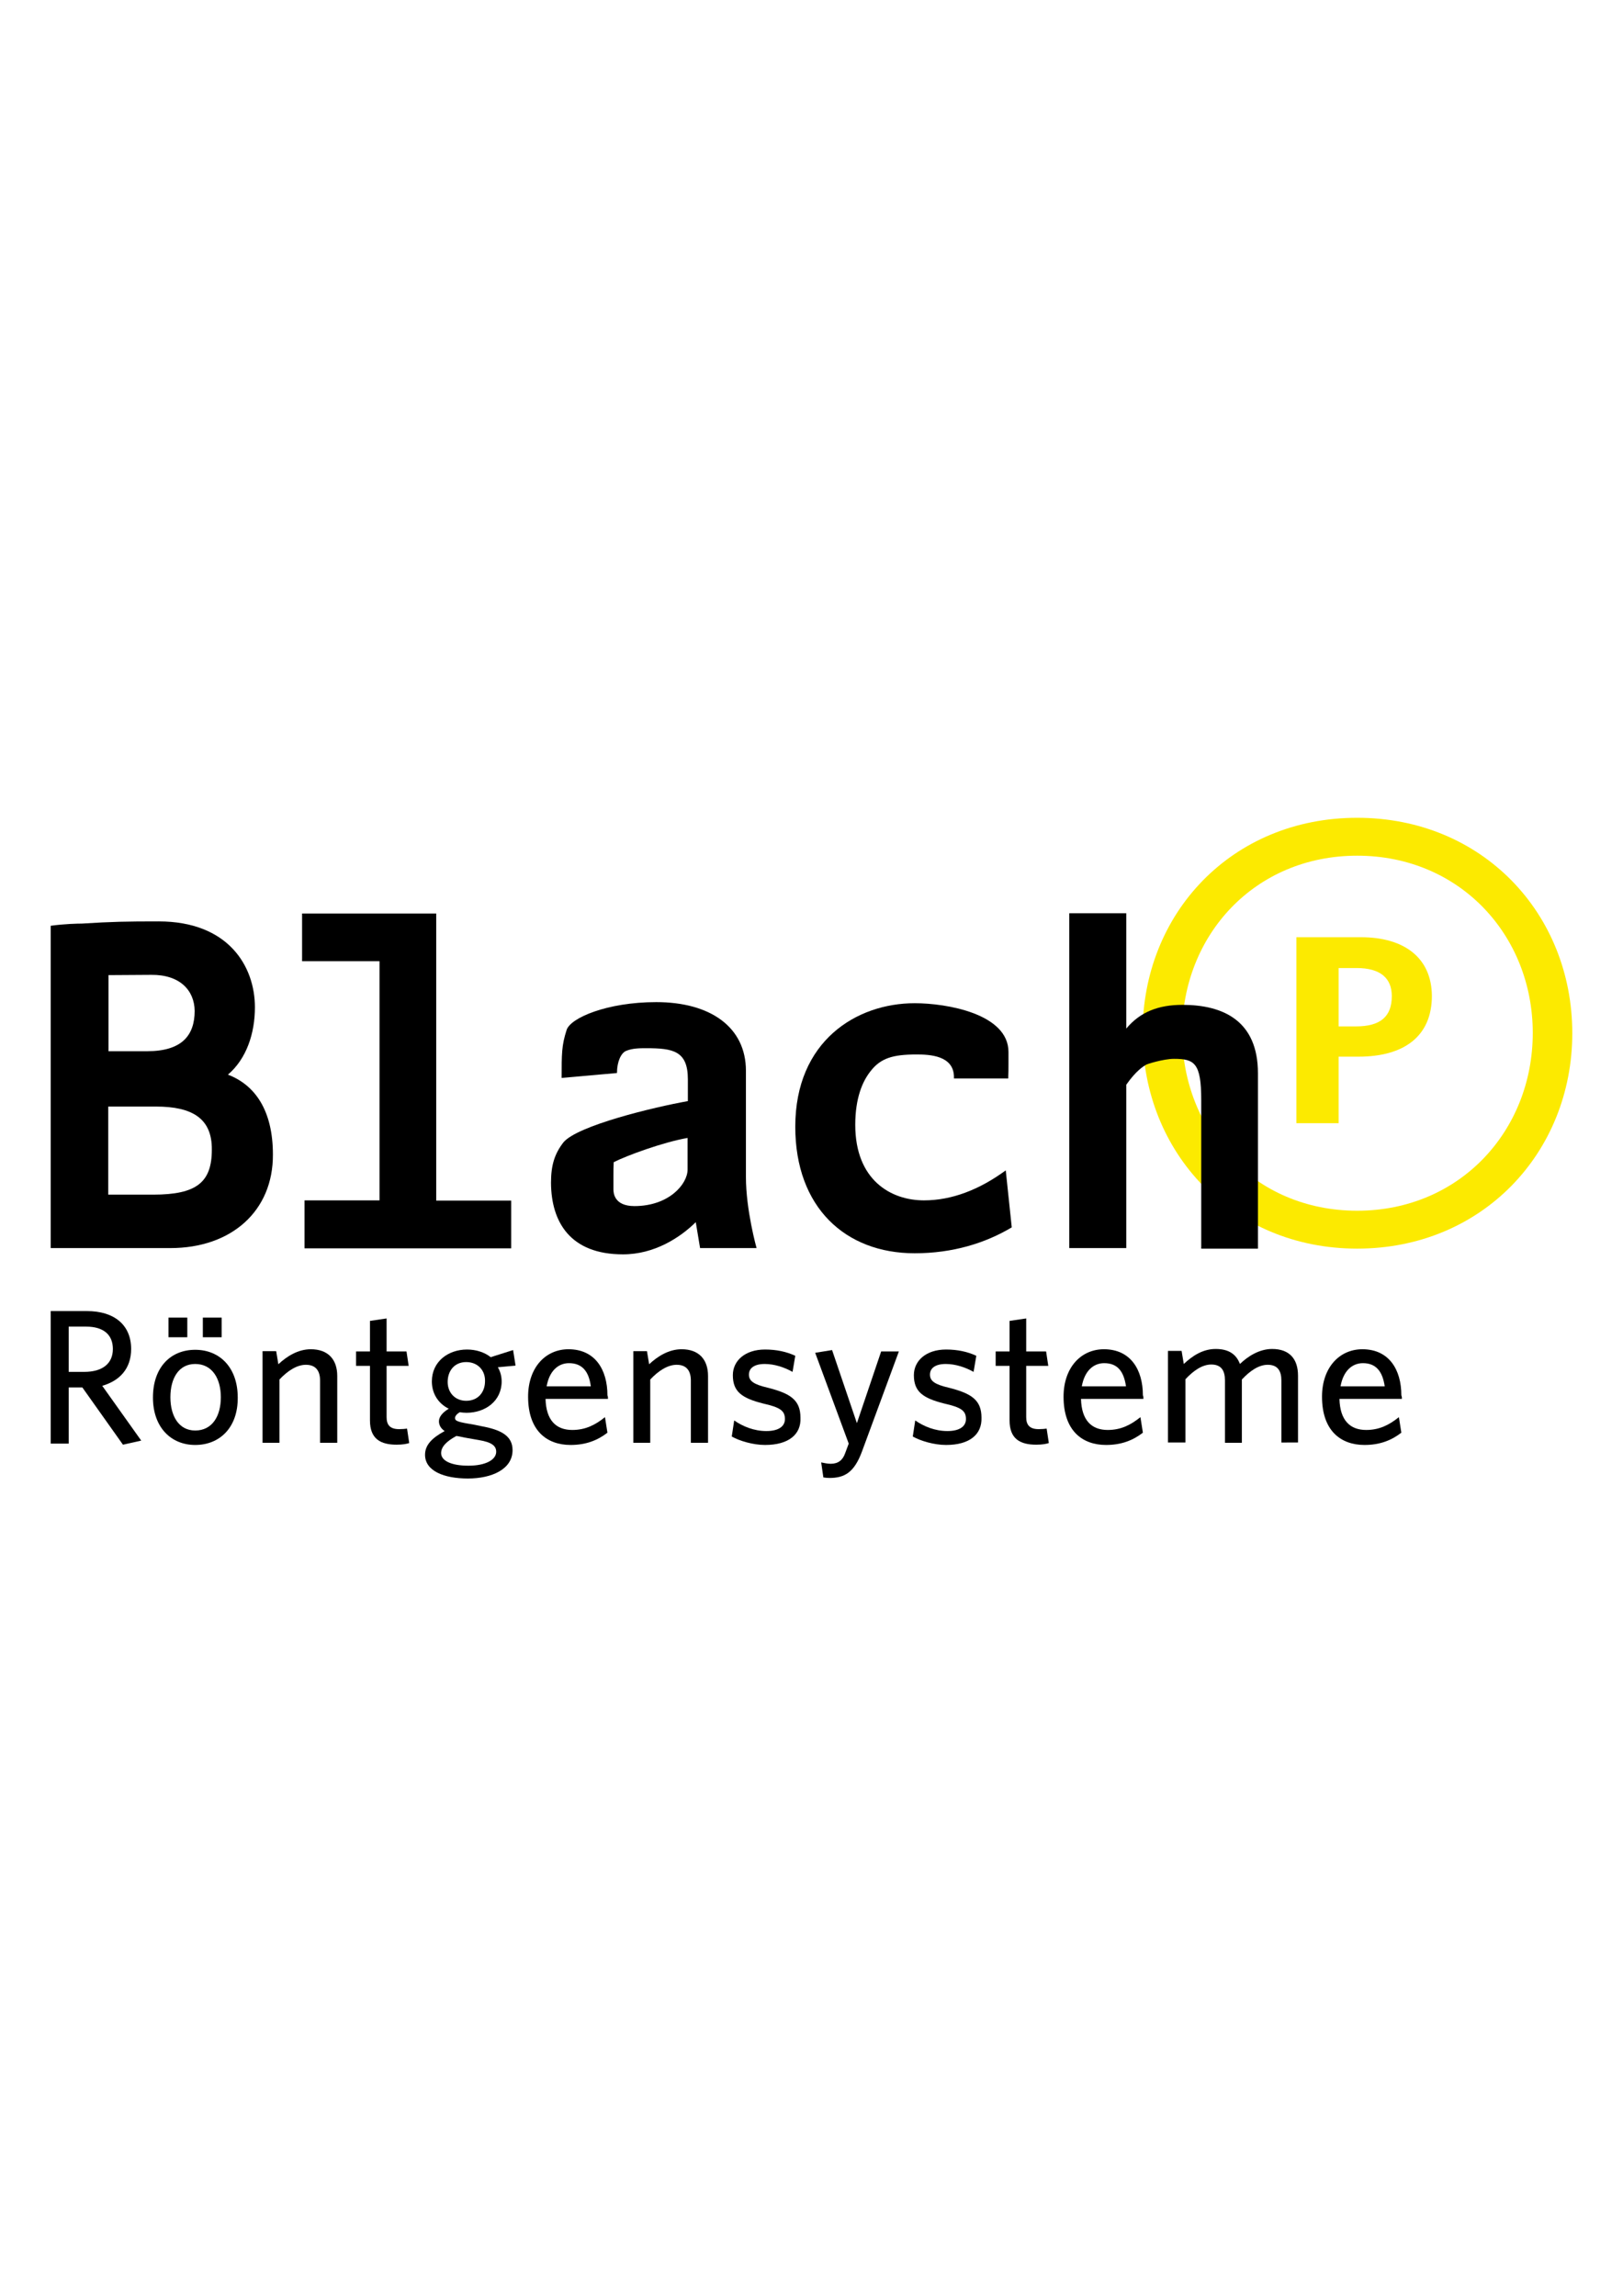
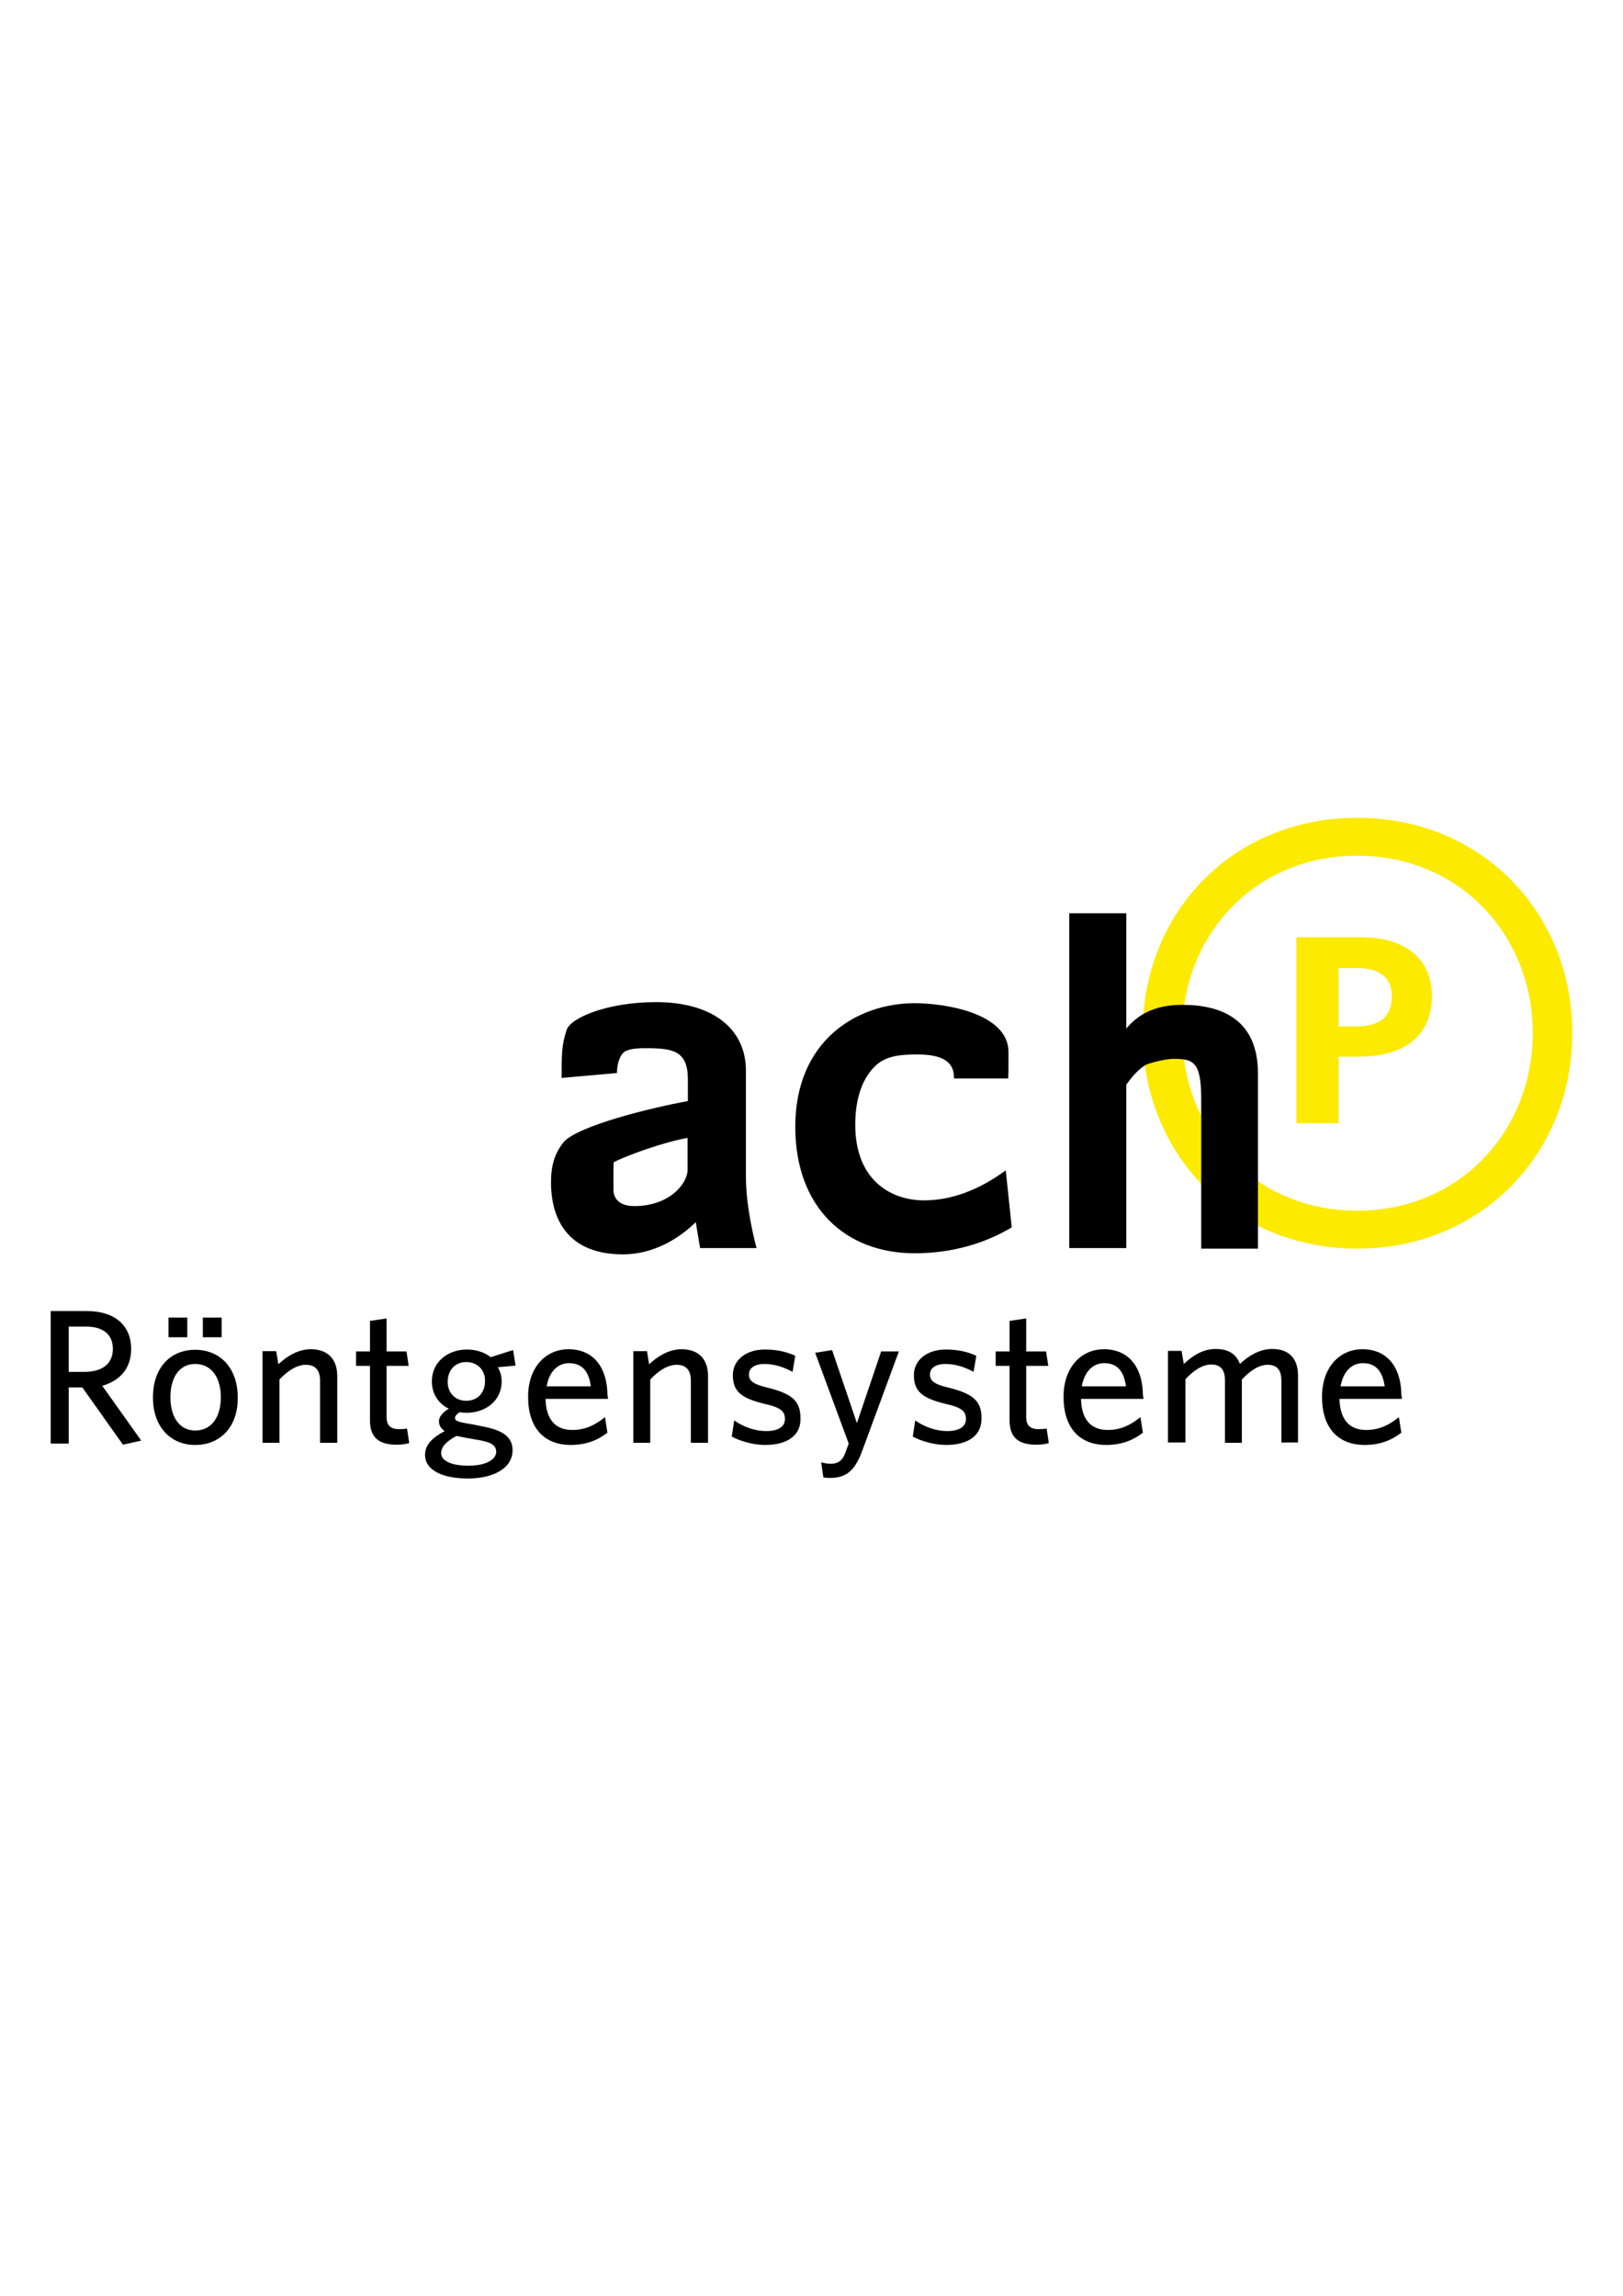
<svg xmlns="http://www.w3.org/2000/svg" version="1.1" id="Ebene_1" x="0px" y="0px" viewBox="0 0 595.3 841.9" enable-background="new 0 0 595.3 841.9" xml:space="preserve">
  <g>
    <path d="M51.8,528.3l-6.7,1.5l-14.9-21h-5v20.6h-6.6v-48.6h13.3c9.9,0,16.2,5,16.2,13.9c0,7.3-4.3,11.7-10.6,13.5L51.8,528.3z    M31.6,486.5h-6.4v16.6h5.7c6.5,0,10.5-2.9,10.5-8.4C41.4,489.5,38,486.5,31.6,486.5z" />
    <path d="M71.6,529.9c-8.9,0-15.5-6.5-15.5-17.4c0-11.1,6.5-17.5,15.5-17.5s15.6,6.5,15.6,17.5C87.3,523.5,80.6,529.9,71.6,529.9z    M61.8,490.4v-7.2h6.9v7.2H61.8z M71.6,500.2c-6,0-9.1,5.2-9.1,12.2c0,6.9,3.1,12.2,9.1,12.2c6.2,0,9.4-5.2,9.4-12.2   C81,505.5,77.8,500.2,71.6,500.2z M74.4,490.4v-7.2h6.9v7.2H74.4z" />
    <path d="M117.4,529.2v-22.9c0-3.5-1.5-5.8-5.2-5.8c-3.3,0-6.7,2.2-9.7,5.4v23.2h-6.2v-33.6h5l0.8,4.8c3.1-2.9,7.2-5.5,11.9-5.5   c6.4,0,9.7,3.8,9.7,9.8v24.5H117.4L117.4,529.2z" />
    <path d="M145.5,529.8c-5.9,0-9.8-2.1-9.8-8.9v-20h-5.1v-5.3h5.1v-11.2l6.1-0.9v12.1h7.3l0.8,5.3h-8.1v18.8c0,2.8,1.2,4.4,4.6,4.4   c1.2,0,2.1-0.1,2.9-0.2l0.8,5.3C149.2,529.5,147.7,529.8,145.5,529.8z" />
    <path d="M188.2,495.1l0.9,5.7l-6.5,0.6c0.9,1.5,1.4,3.3,1.4,5.2c0,7.2-6,11.5-12.9,11.5c-0.8,0-1.7-0.1-2.5-0.2   c-1,0.6-1.7,1.4-1.7,2.1c0,1.2,1.2,1.5,7.2,2.5l2.4,0.5c7.2,1.3,11.5,3.5,11.5,8.8c0,7-7.6,10.4-16.4,10.4   c-8.8,0-15.7-2.8-15.7-8.7c0-3.5,2.4-6.1,7.2-8.7c-1.5-1-2.1-2.3-2.1-3.6c0-1.6,1.3-3.2,3.6-4.6c-3.7-1.8-6.2-5.4-6.2-10   c0-7.3,6-11.7,12.9-11.7c3.3,0,6.4,1,8.7,2.8L188.2,495.1z M161.8,532.9c0,2.7,3.5,4.6,10,4.6c6.6,0,10.2-2.3,10.2-5.1   c0-2.1-1.5-3.5-6.4-4.3l-4-0.7c-1.8-0.3-2.8-0.6-4.2-0.8C163.7,528.6,161.8,530.6,161.8,532.9z M171,499.5c-4.3,0-6.8,3.2-6.8,7.3   c0,3.9,2.7,6.9,6.8,6.9c4.3,0,6.9-3.1,6.9-7.2C178,502.5,175.2,499.5,171,499.5z" />
    <path d="M223,513h-22.9c0.2,7.9,3.9,11.4,9.8,11.4c4.8,0,8.4-1.8,12-4.7l0.9,5.7c-3.6,2.8-7.9,4.5-13.5,4.5   c-8.8,0-15.6-5.3-15.6-17.7c0-10.7,6.4-17.4,14.8-17.4c9.8,0,14.3,7.5,14.3,16.9C223,512.1,223,512.7,223,513z M208.7,499.9   c-3.9,0-7.2,2.8-8.2,8.5h16.2C216,502.9,213.5,499.9,208.7,499.9z" />
    <path d="M253.4,529.2v-22.9c0-3.5-1.5-5.8-5.2-5.8c-3.3,0-6.7,2.2-9.7,5.4v23.2h-6.2v-33.6h5l0.8,4.8c3.1-2.9,7.2-5.5,11.9-5.5   c6.4,0,9.7,3.8,9.7,9.8v24.5H253.4L253.4,529.2z" />
    <path d="M280.6,529.9c-4.4,0-9.4-1.5-12.2-3.1l0.9-5.9c3.1,2.2,7.3,3.9,11.8,3.9c4.3,0,6.8-1.6,6.8-4.4c0-3.1-1.8-4.3-8-5.7   c-7.9-2-11.1-4.4-11.1-10.4c0-5.3,4.5-9.4,11.8-9.4c4.2,0,7.9,0.8,11.1,2.3l-1,5.9c-3-1.7-6.7-2.9-10.2-2.9c-3.8,0-5.8,1.5-5.8,3.9   c0,2.3,1.7,3.6,6.9,4.8c8.3,2.1,12,4.5,12,11C293.9,526,289.3,529.9,280.6,529.9z" />
    <path d="M316.2,532.2c-2.9,7.9-6.5,9.8-12,9.8c-0.8,0-1.5-0.1-2.2-0.2l-0.8-5.5c1,0.2,2.3,0.5,3.5,0.5c2.7,0,4.4-1.3,5.3-3.9   l1.3-3.5L299,496.1l6.2-1l9.1,26.8l8.9-26.3h6.5L316.2,532.2z" />
    <path d="M347,529.9c-4.4,0-9.4-1.5-12.2-3.1l0.9-5.9c3.1,2.2,7.3,3.9,11.8,3.9c4.3,0,6.8-1.6,6.8-4.4c0-3.1-1.8-4.3-8-5.7   c-7.9-2-11.1-4.4-11.1-10.4c0-5.3,4.5-9.4,11.8-9.4c4.2,0,7.9,0.8,11.1,2.3l-1,5.9c-3-1.7-6.7-2.9-10.2-2.9c-3.8,0-5.8,1.5-5.8,3.9   c0,2.3,1.7,3.6,6.9,4.8c8.3,2.1,12,4.5,12,11C360.2,526,355.7,529.9,347,529.9z" />
    <path d="M380.1,529.8c-5.9,0-9.8-2.1-9.8-8.9v-20h-5.1v-5.3h5.1v-11.2l6.1-0.9v12.1h7.3l0.8,5.3h-8.1v18.8c0,2.8,1.2,4.4,4.6,4.4   c1.2,0,2.1-0.1,2.9-0.2l0.8,5.3C383.8,529.5,382.3,529.8,380.1,529.8z" />
    <path d="M419.4,513h-22.9c0.2,7.9,3.9,11.4,9.8,11.4c4.8,0,8.4-1.8,12-4.7l0.9,5.7c-3.6,2.8-7.9,4.5-13.5,4.5   c-8.8,0-15.6-5.3-15.6-17.7c0-10.7,6.4-17.4,14.8-17.4c9.8,0,14.3,7.5,14.3,16.9C419.4,512.1,419.4,512.7,419.4,513z M405,499.9   c-3.9,0-7.2,2.8-8.2,8.5h16.2C412.2,502.9,409.9,499.9,405,499.9z" />
    <path d="M470,529.2v-22.9c0-3.5-1.3-5.8-5-5.8c-3.3,0-6.5,2.2-9.5,5.4v23.2h-6.2v-22.9c0-3.5-1.3-5.8-5-5.8c-3.3,0-6.5,2.2-9.5,5.4   v23.2h-6.4v-33.6h5l0.8,4.8c3.1-2.9,6.9-5.5,11.7-5.5c5,0,7.6,2.1,8.9,5.5c3-2.9,7.2-5.5,11.8-5.5c6.5,0,9.5,3.8,9.5,9.8v24.5H470   L470,529.2z" />
    <path d="M514.2,513h-22.9c0.2,7.9,3.9,11.4,9.8,11.4c4.8,0,8.4-1.8,12-4.7l0.9,5.7c-3.6,2.8-7.9,4.5-13.5,4.5   c-8.8,0-15.6-5.3-15.6-17.7c0-10.7,6.4-17.4,14.8-17.4c9.8,0,14.3,7.5,14.3,16.9C514.2,512.1,514.2,512.7,514.2,513z M499.9,499.9   c-3.9,0-7.2,2.8-8.2,8.5h16.2C507.1,502.9,504.7,499.9,499.9,499.9z" />
  </g>
  <g>
    <path fill="#FCEA00" d="M497.8,299.9c45.8,0,78.9,35,78.9,79c0,43.8-33.1,79-78.9,79c-45.8,0-78.7-35.2-78.7-79   C419,334.9,451.9,299.9,497.8,299.9z M497.8,444c37.6,0,64.4-29.3,64.4-65.2c0-35.8-26.8-65-64.4-65s-64.2,29.2-64.2,65   C433.6,414.7,460.1,444,497.8,444z M499.2,343.7h-23.7v68.2H491v-24.4h7.3c16.6,0,26.9-7.4,26.9-22.3   C525.1,351.2,515,343.7,499.2,343.7z M497.4,376.4H491v-21.4h6.6c8.7,0,12.9,3.7,12.9,10.3C510.5,372.9,506.2,376.4,497.4,376.4z" />
  </g>
-   <path d="M62.5,457.7H18.6V339.5c5.1-0.7,9.9-0.8,11.4-0.8c11.1-0.7,16.4-0.8,28.2-0.8c25.5,0,35.3,16.4,35.3,31.5  c0,9.6-3.1,18.9-9.9,24.7c10,3.8,16.5,13.2,16.5,29.3C100.2,444.1,84.9,457.7,62.5,457.7z M55.5,357.5l-15.7,0.1v27.9H54  c12.7,0,17.4-5.8,17.4-14.8C71.3,363.2,66,357.4,55.5,357.5z M57.2,405.8H39.7v32.3h16.5c15.9,0,21.5-4.5,21.5-16.5  C77.8,410.2,70.6,405.8,57.2,405.8z" />
-   <path d="M111.7,457.7v-17.5h27.5v-87.7h-28.4v-17.5H160v105.3h27.5v17.5H111.7z" />
  <path d="M256.8,457.8l-1.6-9.6c-5.8,5.7-15.2,11.8-26.7,11.8c-19.4,0-26.3-11.9-26.4-26.2c0-6.5,1.3-10.6,4.5-14.8  c5-6.2,33.3-13,45.7-15.2v-8c0-10.4-5.4-11.4-15.2-11.4c-2.5,0-5.1,0-7.5,1c-1.8,0.8-3.3,3.9-3.3,8.1l-20.3,1.8  c0-8.8,0-11.9,1.8-17.5c1.3-4.5,14.9-10.3,32.9-10.3c19.9,0,32.9,9.2,32.9,25.2v39c0,12.1,3.9,26,3.9,26h-20.7V457.8z M252.2,417.3  c-9.1,1.6-22.4,6.5-27.1,8.9c-0.1,1.6-0.1,3.3-0.1,5c0,1.6,0,3.3,0,5c0,1.3,0.3,6.1,7.7,6.1c12.7,0,19.5-8.1,19.5-13.4L252.2,417.3  L252.2,417.3z" />
  <path d="M335.5,459.6c-25.5,0-43.8-16.9-43.8-46.4c0-31.5,22.5-45.3,43.8-45.3c11.8,0,34.4,3.9,34.4,17.9c0,1.5,0,3.1,0,4.6  c0,1.5,0,3.1-0.1,5.1h-19.9c0-0.1,0-0.3,0-0.5c0-8-9.1-8.3-13.7-8.3c-8.7,0-13.3,1.3-17.1,6.4c-2.7,3.5-5.4,9.5-5.4,19.4  c0,20.2,13,27.7,25.2,27.7c10.2,0,20.3-3.9,30-11l2.2,20.9C361.4,455.9,349.4,459.6,335.5,459.6z" />
  <path d="M440.6,457.7v-54.3c0-13.6-2.5-15.1-10-15.1c-3.9,0-10.2,2-10.3,2.2c-0.8,0.5-3.5,2-7.2,7.3v59.9h-20.9V334.9h20.9v42.3  c5.1-6.1,11.8-8.7,20.6-8.7c14.9,0,27.7,5.8,27.7,25.1v64.3h-20.8V457.7z" />
</svg>